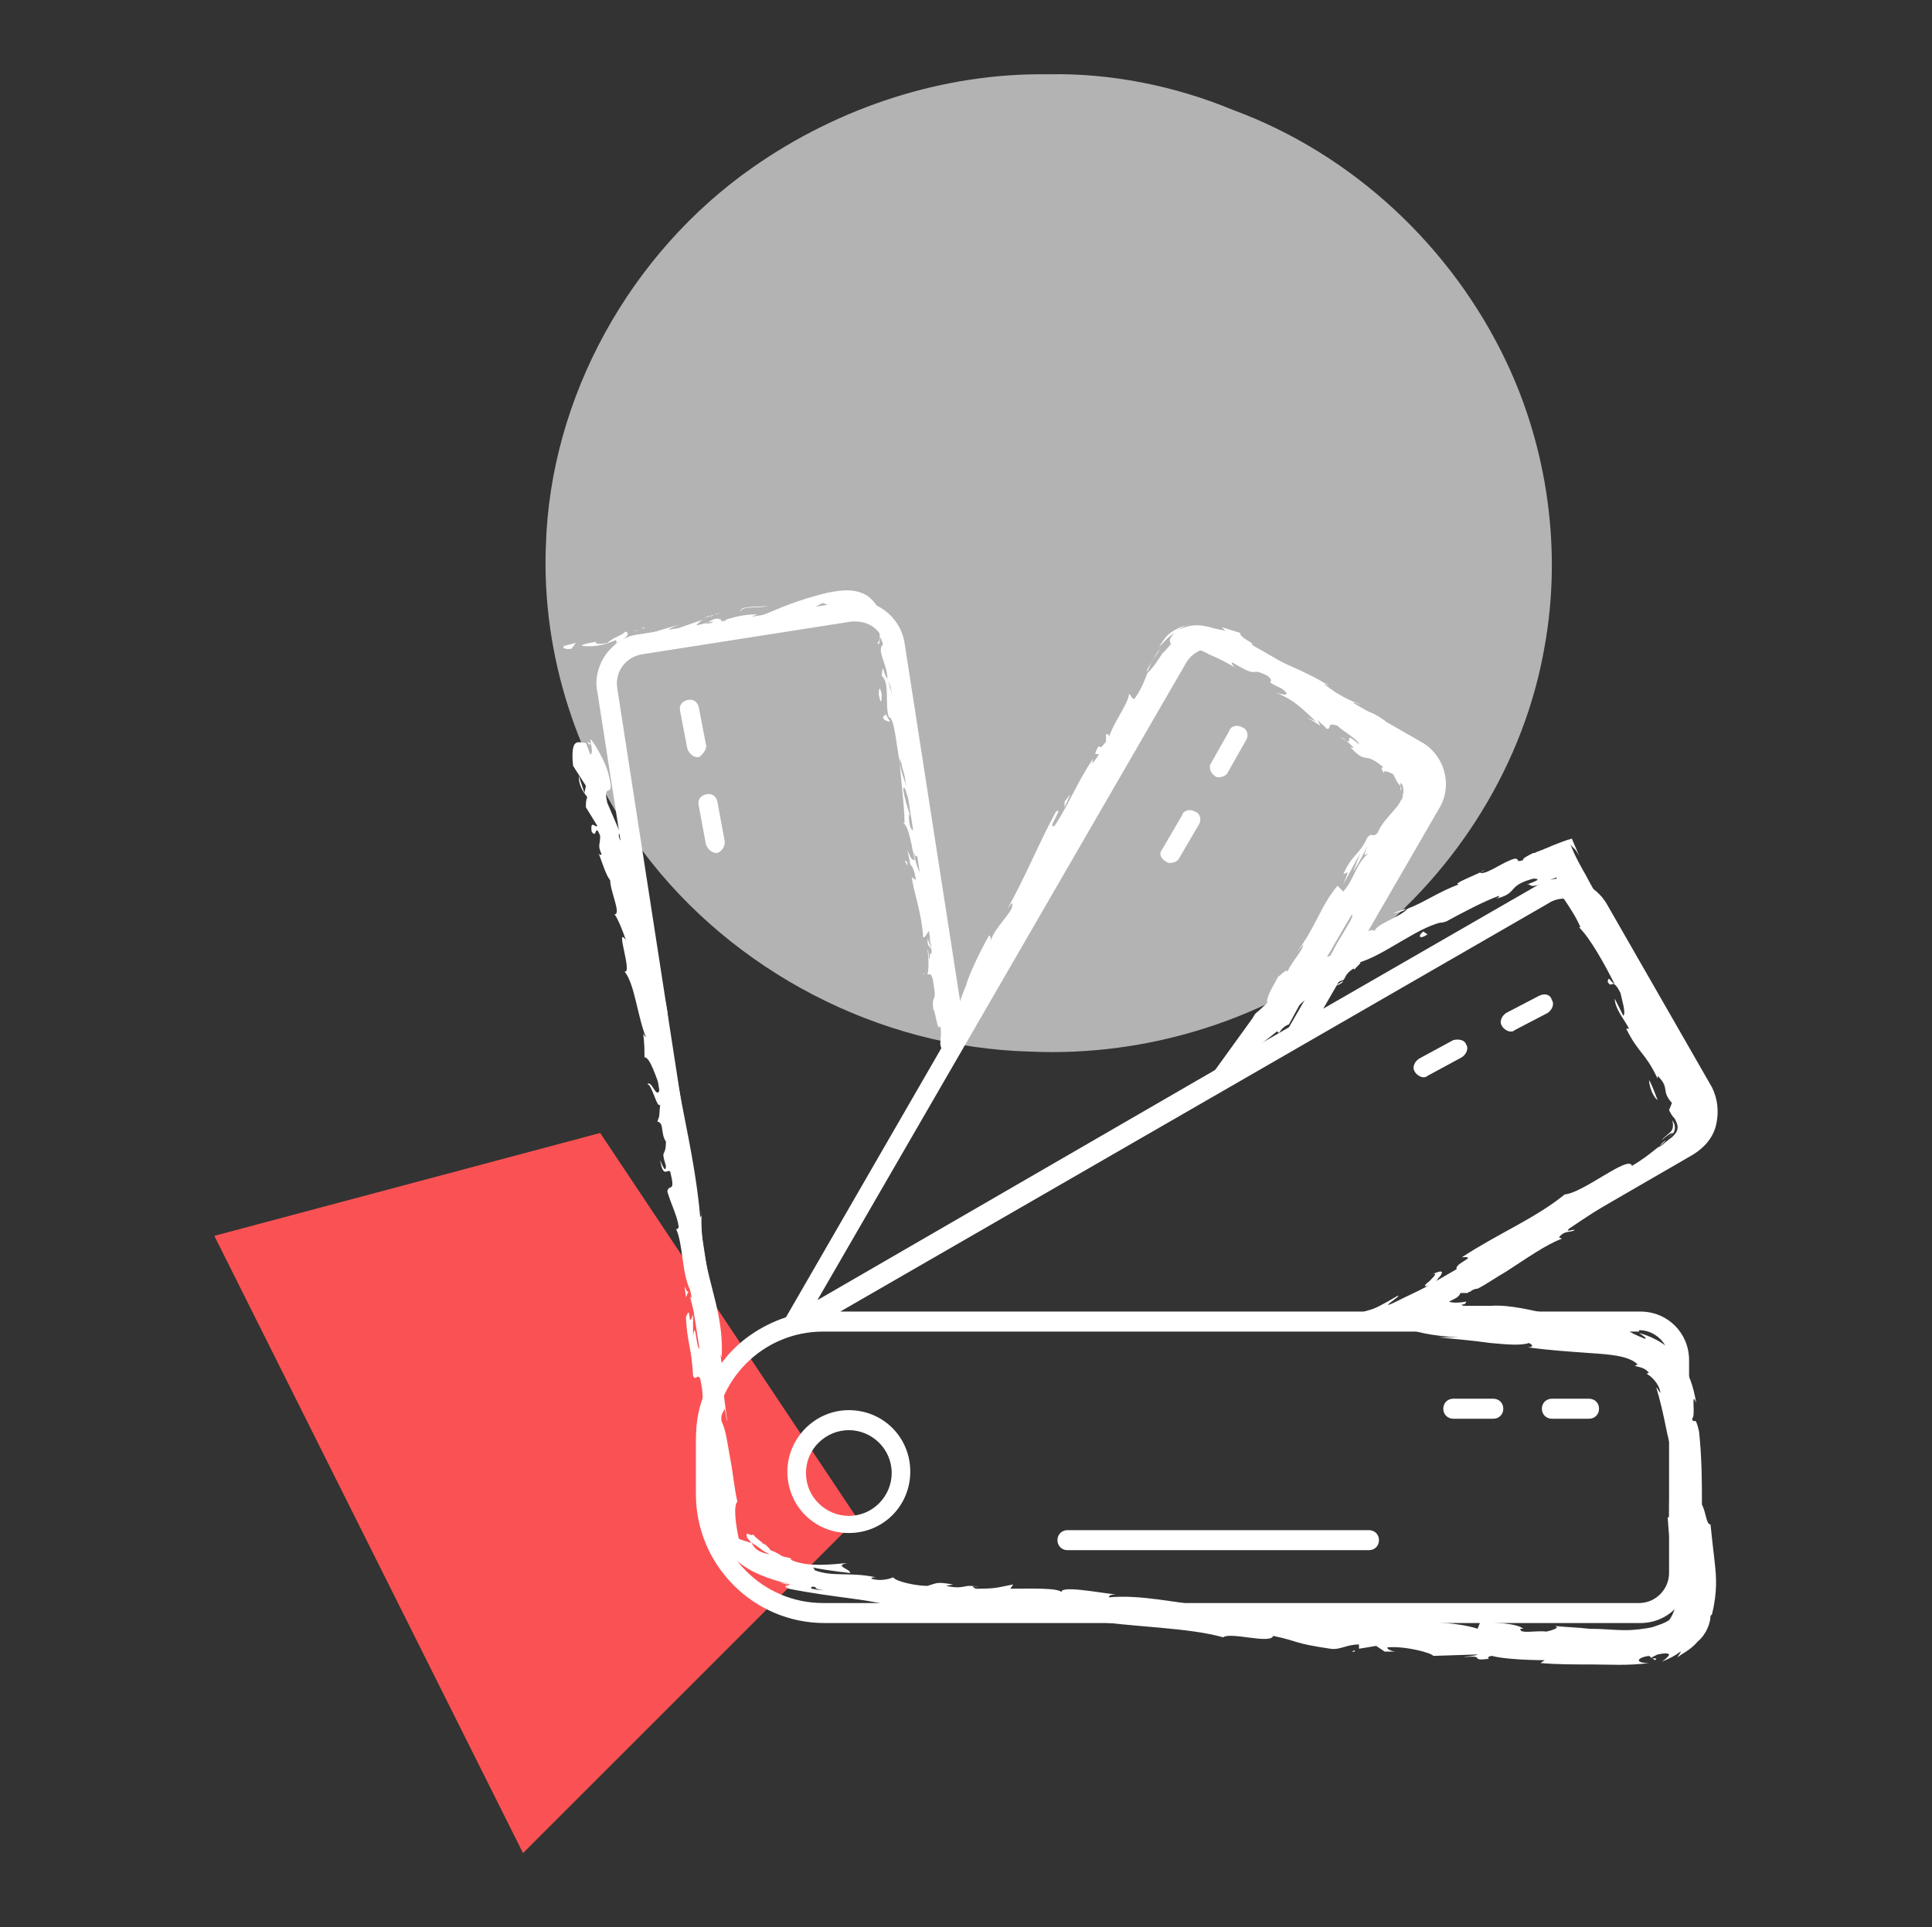
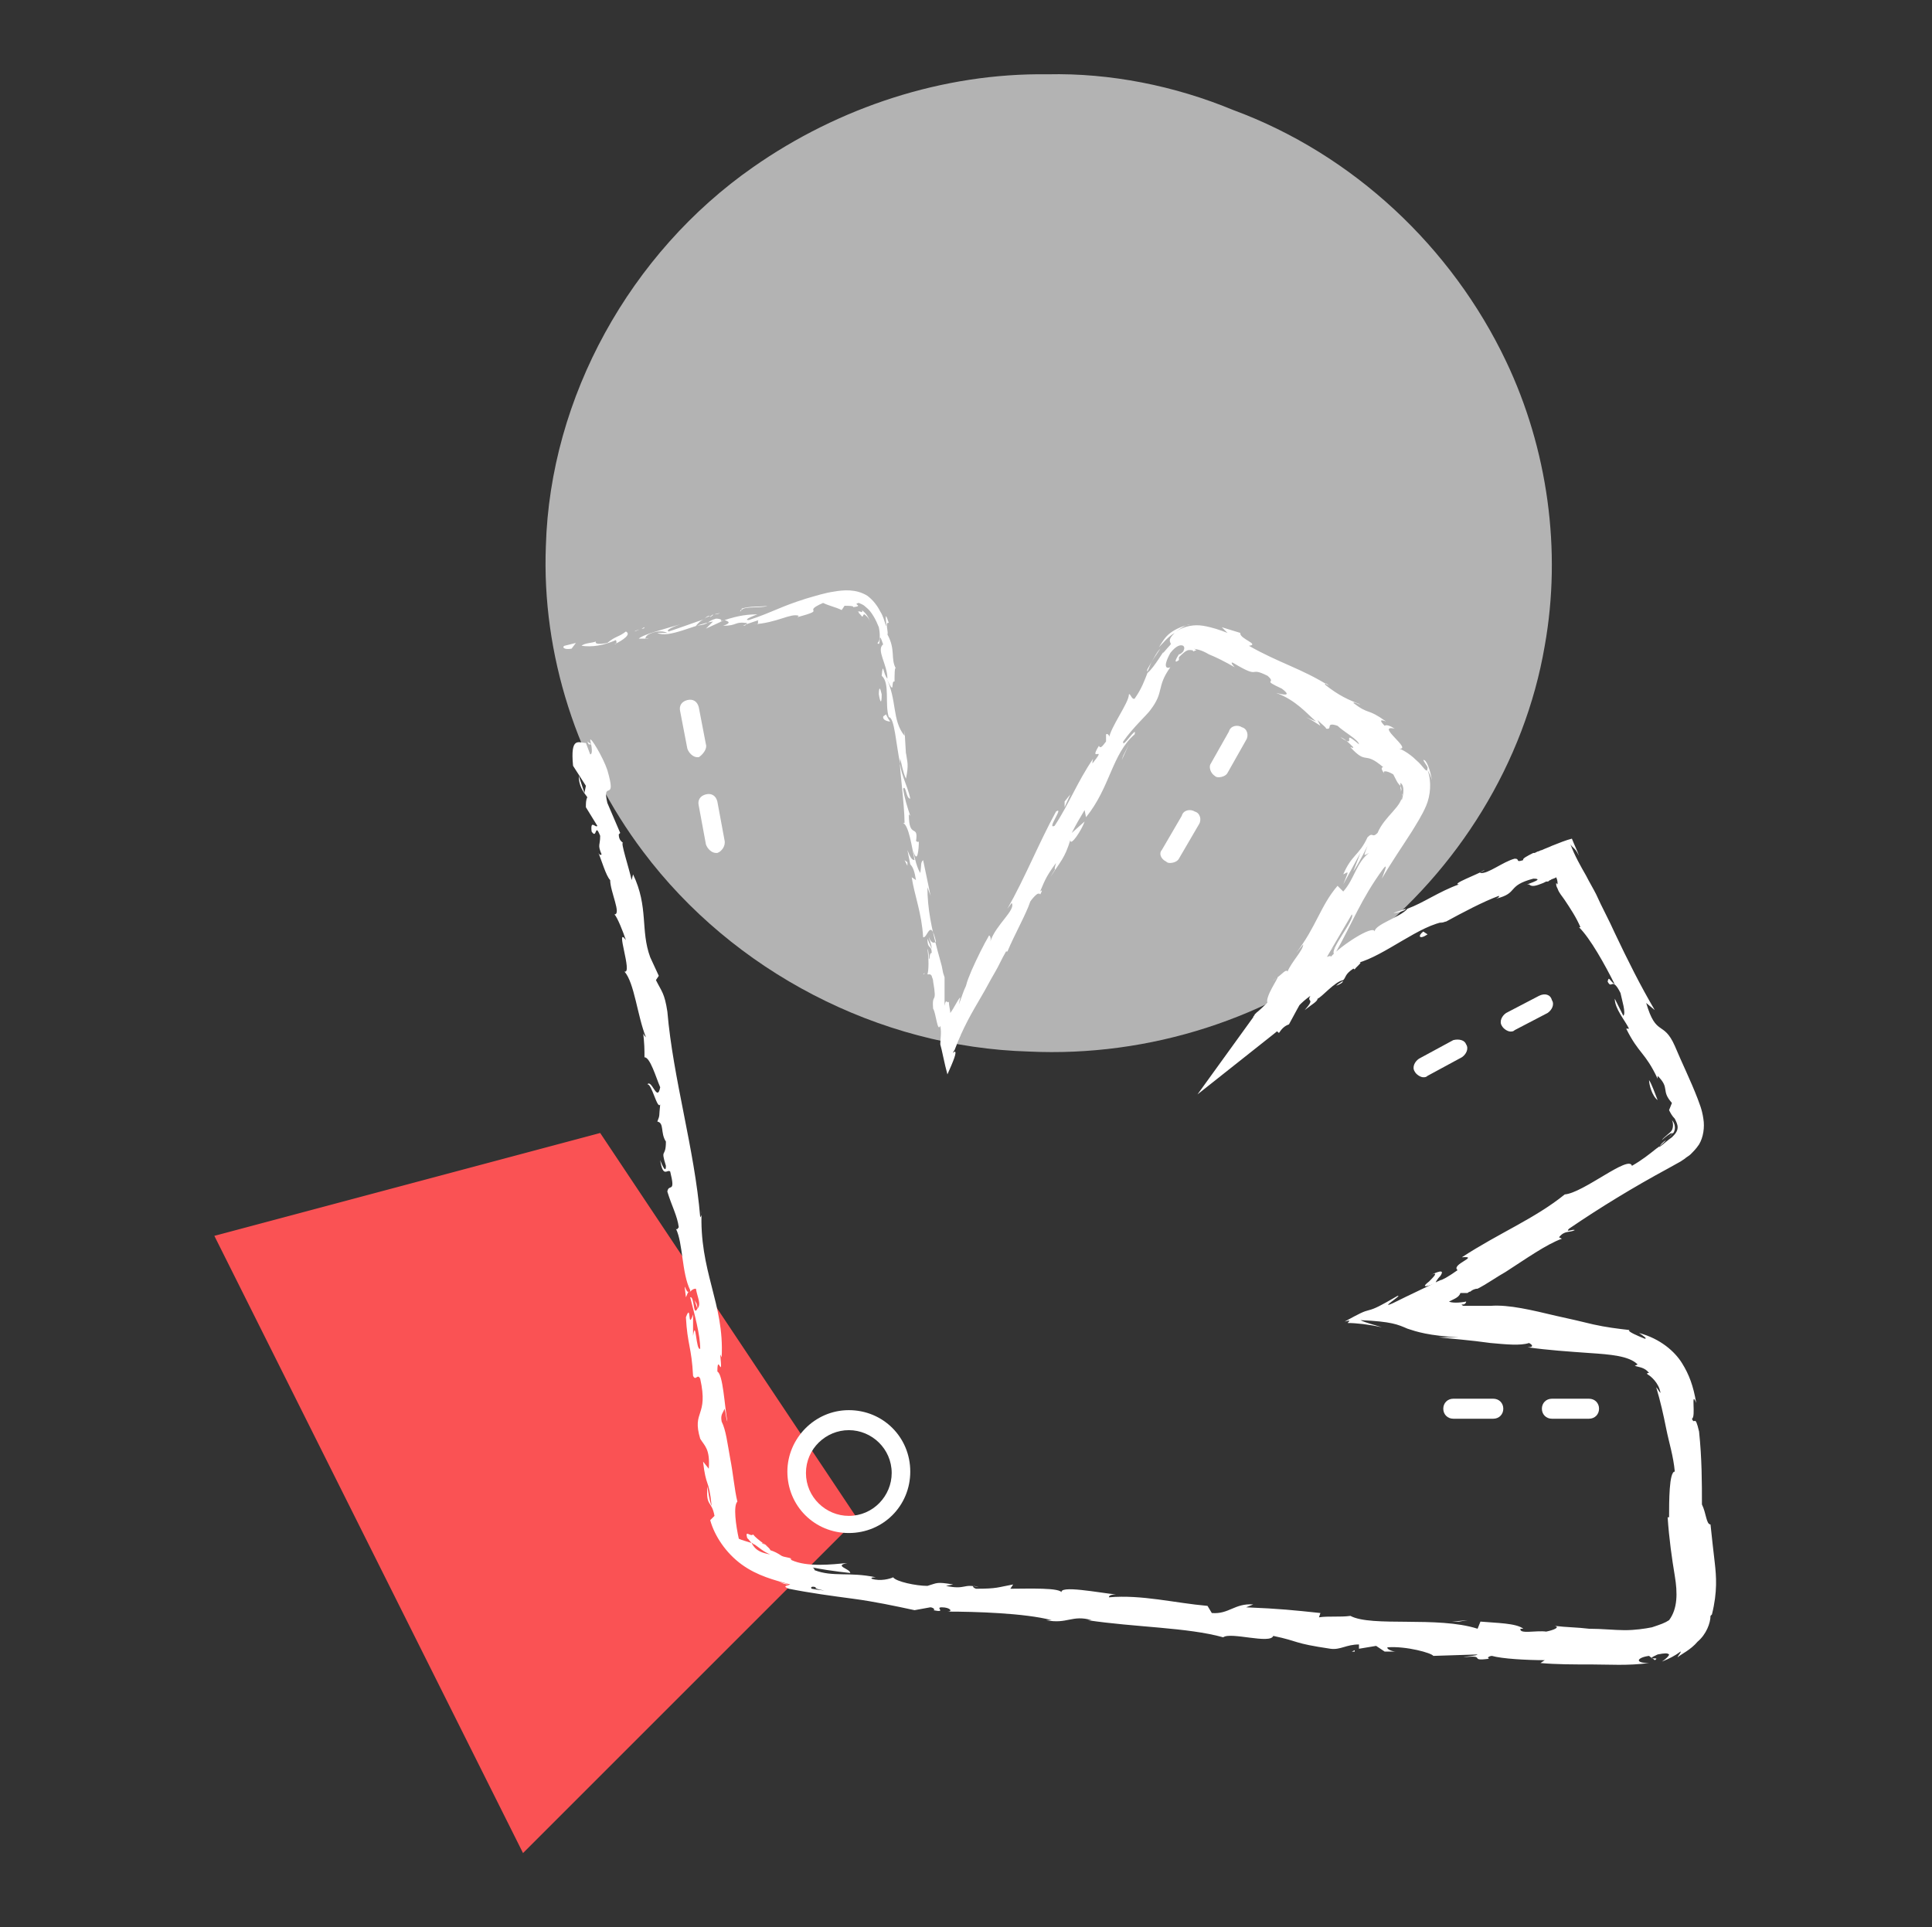
<svg xmlns="http://www.w3.org/2000/svg" version="1.1" id="b2cac6e1-c7f8-4a88-abfb-27e6ab3b862e" x="0px" y="0px" viewBox="0 0 135.2 134.9" style="enable-background:new 0 0 135.2 134.9;" xml:space="preserve">
  <rect x="0" y="0" width="135.2" height="134.9" fill="#333333" stroke="none" />
  <style type="text/css">
	.st0{fill-rule:evenodd;clip-rule:evenodd;fill:#B3B3B3;}
	.st1{fill-rule:evenodd;clip-rule:evenodd;fill:#FA5254;}
	.st2{fill:#FFFFFF;}
</style>
  <g>
    <path class="st0" d="M73.3,5.2C66,5.1,58.7,7.5,52.7,11.7c-8.6,6-14.2,16.1-14.5,26.5c-0.3,7.6,2.2,15.3,6.8,21.4   c6.3,8.4,16.5,13.7,27,14c8.4,0.4,16.9-2.3,23.5-7.6c6.5-5.1,11.2-12.6,12.6-20.8c1.2-6.7,0.2-13.8-2.7-19.9   c-3.8-8-10.7-14.5-19.1-17.6C82.2,6,77.7,5.1,73.3,5.2L73.3,5.2z" />
    <polygon class="st1" points="42,79.3 60,106.3 36.6,129.7 15,86.5 42,79.3  " />
    <g>
-       <path class="st2" d="M120.1,78.7c0.2-0.9,0.1-1.8-0.3-2.6l-7.4-12.9c-1-1.6-3.1-2.2-4.7-1.3l-15.1,8.7l8.1-14    c1-1.6,0.4-3.8-1.3-4.7l-12.9-7.4c-0.8-0.5-1.7-0.6-2.6-0.3c-0.9,0.2-1.6,0.8-2.1,1.6L67.3,70.8l-4-25.8c-0.3-1.9-2.1-3.2-3.9-2.9    l-14.7,2.3c-0.9,0.1-1.7,0.6-2.3,1.4c-0.5,0.7-0.8,1.7-0.6,2.6l7.6,48.9c-0.5,1.1-0.7,2.2-0.7,3.5v3.8c0,4.9,4,9,9,9h57.1    c1.9,0,3.4-1.5,3.4-3.4V95.2c0-1.9-1.5-3.4-3.4-3.4H99.5l19-11C119.3,80.3,119.9,79.6,120.1,78.7z M83,46.4c0.3-0.5,0.7-0.8,1.3-1    c0.2,0,0.4-0.1,0.5-0.1c0.4,0,0.7,0.1,1,0.3l12.9,7.4c1,0.6,1.3,1.8,0.8,2.8c0,0-9.3,16.1-9.3,16.1L57.2,91L83,46.4z M43.2,48.2    C43,47,43.8,46,44.9,45.8l14.7-2.3c0.1,0,0.2,0,0.3,0c1,0,1.9,0.7,2,1.8l4.3,27.5L55,92.2c-1.8,0.6-3.4,1.7-4.5,3.2L43.2,48.2z     M114.7,93.1c1.1,0,2.1,0.9,2.1,2.1v14.9c0,1.1-0.9,2.1-2.1,2.1H57.6c-4.2,0-7.6-3.4-7.6-7.6v-3.8c0-4.2,3.4-7.6,7.6-7.6H114.7z     M117.9,79.6L96.8,91.8h-38l49.6-28.6c0.3-0.2,0.7-0.3,1-0.3c0.7,0,1.4,0.4,1.8,1l7.4,12.9c0.3,0.5,0.3,1,0.2,1.6    C118.7,78.8,118.3,79.3,117.9,79.6z" />
      <path class="st2" d="M55.1,103c0,2.4,1.9,4.3,4.3,4.3s4.3-1.9,4.3-4.3c0-2.4-1.9-4.3-4.3-4.3S55.1,100.7,55.1,103z M59.4,100.1    c1.6,0,3,1.3,3,3c0,1.6-1.3,3-3,3c-1.6,0-3-1.3-3-3C56.4,101.4,57.8,100.1,59.4,100.1z" />
      <path class="st2" d="M101.7,99.3h2.8c0.4,0,0.7-0.3,0.7-0.7c0-0.4-0.3-0.7-0.7-0.7h-2.8c-0.4,0-0.7,0.3-0.7,0.7    C101,99,101.3,99.3,101.7,99.3z" />
      <path class="st2" d="M108.6,99.3h2.6c0.4,0,0.7-0.3,0.7-0.7c0-0.4-0.3-0.7-0.7-0.7h-2.6c-0.4,0-0.7,0.3-0.7,0.7    C107.9,99,108.2,99.3,108.6,99.3z" />
      <path class="st2" d="M107.7,69.7l-2.3,1.2c-0.3,0.2-0.5,0.6-0.3,0.9c0.1,0.2,0.4,0.4,0.6,0.4c0.1,0,0.2,0,0.3-0.1l2.3-1.2    c0.3-0.2,0.5-0.6,0.3-0.9C108.5,69.6,108.1,69.5,107.7,69.7z" />
      <path class="st2" d="M101.7,72.8l-2.4,1.3c-0.3,0.2-0.5,0.6-0.3,0.9c0.1,0.2,0.4,0.4,0.6,0.4c0.1,0,0.2,0,0.3-0.1l2.4-1.3    c0.3-0.2,0.5-0.6,0.3-0.9C102.5,72.8,102.1,72.7,101.7,72.8z" />
      <path class="st2" d="M81.6,60.3c0.1,0.1,0.2,0.1,0.3,0.1c0.2,0,0.5-0.1,0.6-0.3l1.4-2.4c0.2-0.3,0.1-0.8-0.3-0.9    c-0.3-0.2-0.8-0.1-0.9,0.3l-1.4,2.4C81.1,59.7,81.2,60.1,81.6,60.3z" />
      <path class="st2" d="M85,54.3c0.1,0.1,0.2,0.1,0.3,0.1c0.2,0,0.5-0.1,0.6-0.3l1.3-2.3c0.2-0.3,0.1-0.8-0.3-0.9    c-0.3-0.2-0.8-0.1-0.9,0.3l-1.3,2.3C84.6,53.7,84.7,54.1,85,54.3z" />
      <path class="st2" d="M50.7,58.8l-0.5-2.7c-0.1-0.4-0.4-0.6-0.8-0.5c-0.4,0.1-0.6,0.4-0.5,0.8l0.5,2.7c0.1,0.3,0.4,0.6,0.7,0.6    c0,0,0.1,0,0.1,0C50.5,59.6,50.8,59.2,50.7,58.8z" />
      <path class="st2" d="M49.4,52.1l-0.5-2.6c-0.1-0.4-0.4-0.6-0.8-0.5c-0.4,0.1-0.6,0.4-0.5,0.8l0.5,2.6c0.1,0.3,0.4,0.6,0.7,0.6    c0,0,0.1,0,0.1,0C49.2,52.8,49.5,52.4,49.4,52.1z" />
-       <path class="st2" d="M74.7,108.5h21.1c0.4,0,0.7-0.3,0.7-0.7c0-0.4-0.3-0.7-0.7-0.7H74.7c-0.4,0-0.7,0.3-0.7,0.7    C74,108.2,74.3,108.5,74.7,108.5z" />
    </g>
    <g>
      <g>
        <g>
          <g>
            <g>
              <path class="st2" d="M39.5,45.2c-0.2,0.1,0,0.3,0.5,0.2l0.3-0.4L39.5,45.2z" />
              <path class="st2" d="M43,45.1c0.6-0.3,1.2-0.7,0.8-0.9c-0.5,0.4-0.7,0.3-1.3,0.8c-0.5,0.1-0.9,0.1-0.8-0.1        c-0.2,0.1-0.8,0.1-1,0.3c0.7,0.1,1.5,0,2.4-0.4C43.2,45,43.1,45.1,43,45.1z" />
              <path class="st2" d="M66.7,73.2l-0.2,0.3C66.6,73.4,66.7,73.3,66.7,73.2z" />
-               <path class="st2" d="M82.7,45.4c-0.1,0.1-0.2,0.2-0.1,0.2C82.6,45.5,82.7,45.4,82.7,45.4z" />
              <path class="st2" d="M86.7,46.7c-0.1-0.1-0.2-0.1-0.3-0.2C86.5,46.6,86.6,46.6,86.7,46.7z" />
              <path class="st2" d="M66.7,73.2l0.5-0.7C67.2,72.1,67,72.8,66.7,73.2z" />
              <path class="st2" d="M49.7,43.1c-0.2,0-0.3,0.1-0.4,0.2C49.4,43.2,49.5,43.2,49.7,43.1C49.7,43.1,49.7,43.1,49.7,43.1z" />
              <path class="st2" d="M63.5,60.6l0-0.2c0-0.1-0.1-0.1-0.2-0.2L63.5,60.6z" />
              <path class="st2" d="M61.8,50.2c0,0.2,0.3,0.3,0.5,0.3c-0.1-0.1-0.2-0.3-0.3-0.5C61.9,50.1,61.8,50.1,61.8,50.2z" />
              <path class="st2" d="M52.2,43.7L52,43.8C52,43.8,52.2,43.8,52.2,43.7z" />
              <path class="st2" d="M64.7,68.1c0,0-0.1,0.1-0.1,0.1C64.7,68.2,64.7,68.1,64.7,68.1z" />
              <path class="st2" d="M43,64C43,64,43,64,43,64C43,64,43,63.9,43,64z" />
              <path class="st2" d="M41.1,51.9l0.1,0.2c0.1,0,0.1,0,0.2,0L41.1,51.9z" />
              <path class="st2" d="M94.6,52C94.5,52,94.5,51.9,94.6,52C94.3,51.8,94.4,51.9,94.6,52z" />
              <path class="st2" d="M100,89.3c0.8-0.4,0.3,0.1,0,0.4c-0.4,0.3-0.5,0.5,0.5,0.1c-0.1,0,0.1-0.3,0.3-0.5        C101,89,101,88.8,100,89.3z" />
              <path class="st2" d="M50,43l0.4-0.1C50.2,43,50.1,43,50,43z" />
              <path class="st2" d="M100.5,89.8L100.5,89.8l0.2-0.1C100.6,89.7,100.5,89.7,100.5,89.8z" />
              <path class="st2" d="M89.1,68.6c0.1,0,0.1-0.1,0.2-0.1C89.3,68.5,89.3,68.5,89.1,68.6z" />
              <path class="st2" d="M98.1,55.1c0,0.1,0,0.2-0.1,0.3C98.1,55.2,98.1,55.1,98.1,55.1z" />
              <path class="st2" d="M93.5,69c0.2-0.1,0.3-0.1,0.5-0.3c0,0-0.1,0-0.1,0C93.8,68.8,93.7,68.8,93.5,69z" />
              <path class="st2" d="M101.2,64.5c-0.1,0-0.1,0-0.2,0c-0.1,0-0.2,0.1-0.2,0.1L101.2,64.5z" />
              <path class="st2" d="M48,90.8c0.1-0.2,0.1-0.3,0.2-0.4C48,90.6,47.8,89.3,48,90.8z" />
              <path class="st2" d="M49.7,43.2c0-0.1,0.1-0.1,0.2-0.2C49.9,43.1,49.8,43.1,49.7,43.2C49.7,43.2,49.7,43.2,49.7,43.2z" />
              <path class="st2" d="M92.5,66.9l1.2-0.8C93.4,66.3,93,66.6,92.5,66.9z" />
              <path class="st2" d="M97.8,115.7l-0.3,0C97.6,115.7,97.8,115.7,97.8,115.7z" />
              <path class="st2" d="M97.5,63.9c0.3,0,0.6-0.1,0.8-0.2c0,0,0.1-0.1,0.1-0.1L97.5,63.9z" />
              <path class="st2" d="M48.2,90.4L48.2,90.4L48.2,90.4z" />
              <path class="st2" d="M46.2,81.2c0.2,1.3,0.5,0.6,0.7,0.8c0.4,1.6-0.1,0.8-0.2,1.4c0.3,1,0.7,1.7,0.8,2.5        c-0.1,0.1-0.1,0.2-0.2,0.1c0.5,1,0.4,3.1,1,4.3c0,0.1,0,0.1-0.1,0.2c0.2-0.2,0.3-0.3,0.5-0.3c0.1,0.6,0.4,1.1,0.1,1.4        c0-0.4-0.1-0.4-0.2-0.6l0.2,0.6c-0.3,0.6-0.2-0.9-0.5-0.8c0.3,1.2,0.7,2.6,0.7,3.6c-0.3,0.2-0.3-2.2-0.5-0.9l0-1.5        c-0.4,1.2-0.1-0.9-0.5,0.2c0.1,1.9,0.4,2.1,0.5,4.1c0.2,0.4,0.3-0.2,0.5,0.2c0.6,2.7-0.6,2.2,0,4.2c0.3,0.5,0.7,0.7,0.6,2.1        l-0.4-0.5c0.1,0.9,0.2,1.2,0.3,1.5c0.1,0.3,0.2,0.6,0.3,1.6c-0.2-0.4-0.3-1.6-0.3-1.3c-0.1,1.4,0.3,0.9,0.5,2        c-0.1,0.1-0.2,0.2-0.3,0.3c0.3,1.1,1.1,2.3,2.2,3.1c1.1,0.8,2.3,1.1,3.4,1.4c-0.2,0.1-0.6,0.1-0.1,0.3c1.5,0.3,3,0.5,4.5,0.7        c1.5,0.2,2.9,0.5,4.3,0.8l1.1-0.2c0.2,0,0.4,0.2,0.2,0.2c1,0.2,0.1-0.2,0.6-0.2c0.6,0,0.8,0.3,0.4,0.3c1.9,0,5.4,0.1,7.3,0.6        l-0.4,0c1.5,0.3,1.8-0.4,3.2,0l-0.3,0c3.3,0.5,7,0.5,9.5,1.2c0.5-0.4,3.3,0.5,3.5-0.1c1.9,0.4,1.3,0.5,4,0.9        c0.7,0.1,1.1-0.3,2-0.3l0,0.3l1.2-0.2l0.6,0.4l0.8,0c-0.3,0-0.7-0.2-0.6-0.3c1.3-0.1,3.1,0.4,3.2,0.6l3.1-0.1        c-0.1,0.1-0.6,0.1-1,0.2c1.7-0.2,0.3,0.3,1.8,0.1c-0.2-0.1,0.1-0.2,0.2-0.2c0.7,0.2,2.4,0.3,3.7,0.3l-0.3,0.2        c1.1,0.1,2.3,0.1,3.6,0.1c1.2,0,2.5,0.1,4-0.1c-1.1,0-0.8-0.4,0-0.5c0.1,0.1,0.3,0.2,0.4,0.3c0.5-0.3-0.9,0.1,0.2-0.4        c0.5-0.1,0.7-0.1,0.8,0c0,0.1-0.2,0.3-0.5,0.5c0.5-0.2,0.9-0.4,1.3-0.7c0.1,0-0.2,0.3-0.2,0.4c0.2-0.2,0.9-0.5,1.4-1.1        c0.6-0.5,0.9-1.3,0.9-1.8l0.1-0.1c0.4-1.6,0.3-2.7,0.2-3.6c-0.1-0.9-0.2-1.7-0.3-2.7c-0.3,0-0.3-0.8-0.6-1.4        c0-1.5,0-3.2-0.2-5.1c-0.3-1.3-0.3-0.4-0.5-0.9c0.3-0.1-0.1-2.1,0.3-1.1c-0.2-1.2-0.5-2-1-2.8c-0.5-0.8-1.5-1.7-3-2.1        c0.3,0.2,0.6,0.4,0.4,0.4c-0.5-0.2-1.2-0.5-1.1-0.6l0.1,0c-0.9-0.1-1.7-0.2-2.6-0.4c-0.8-0.2-1.7-0.4-2.6-0.6        c-1.7-0.4-3.3-0.8-4.6-0.7l0.1,0l-1.3,0l-0.3,0l-0.1,0l-0.3,0c-0.2-0.1-0.1-0.1,0-0.1c0.1,0,0.2-0.1,0.2-0.2        c-0.5,0.1-1,0.1-1.2,0c0.4-0.2,0.7-0.3,0.8-0.6c0.1,0,0.2,0,0.4,0l0.1,0c0,0,0.1-0.1,0.2-0.1c0.1-0.1,0.3-0.2,0.5-0.2        c0.6-0.3,1.3-0.8,2-1.2c1.4-0.9,2.8-1.9,3.9-2.3l-0.2-0.1c0.4-0.5,0.7-0.3,1.1-0.5c-0.1-0.1-0.7,0.2-0.4-0.1        c2.2-1.5,4.5-2.9,6.9-4.2l0.9-0.5l0.3-0.2c0.1-0.1,0.3-0.2,0.4-0.3c0.2-0.2,0.4-0.4,0.6-0.7c0.3-0.5,0.4-1.2,0.3-1.8        c-0.1-0.7-0.3-1.1-0.4-1.4c-0.5-1.3-1.1-2.5-1.6-3.7c-0.8-1.8-1.3-0.6-2-3l0.6,0.5c-1-1.7-1.9-3.5-2.8-5.4        c-0.4-0.9-0.9-1.8-1.3-2.7c-0.2-0.4-0.5-0.9-0.7-1.3c-0.4-0.7-0.8-1.4-1.1-2.2c0.2,0.3,0.3,0.2,0.6,0.8        c-0.1-0.3-0.3-0.7-0.5-1.2c-0.4,0.1-0.9,0.3-1.4,0.5c-0.2,0.1-0.5,0.2-0.7,0.3c-0.1,0-0.2,0.1-0.3,0.1l-0.2,0.1l-0.1,0        c-0.4,0.2-0.8,0.4-0.7,0.5c-0.6,0.2-0.2-0.1-0.6-0.1c-0.8,0.2-1.9,1.1-2.4,1c-0.1,0,0.2-0.2,0.3-0.2c-0.5,0.3-2.4,1-1.8,1        c-1.4,0.5-2.5,1.3-3.6,1.7c-0.5,0.6-2.3,1.1-2.3,1.6c-0.1-0.5-2.4,1-3.1,1.8c0.2-0.3-0.8,0.3-0.6,0c-0.9,0.6-1.6,1.3-1.3,1.3        c-1.5,0.6-2.4,1.9-3.3,2.6l1.6,1.4c0.2-0.3,0.4-0.5,0.7-0.6c1.5-2.8,3-5.3,4.4-7.7c0.3,0.3-1.7,2.6-1.2,2.8        c1.3-2.3,1.8-3.8,3.4-6c0.4-0.5,0,0.4-0.1,0.7c0.7-1.2,1.4-2.2,2.1-3.3c0.3-0.5,0.7-1.1,1-1.8c0.3-0.7,0.4-1.7,0.1-2.5        c0,0,0.2,0.3,0.3,0.7c-0.1-0.7-0.4-1.5-0.6-1.4c0.1,0.2,0.2,0.3,0.3,0.5c0,0.6-0.3-0.1-0.8-0.5c-0.5-0.5-1.1-0.8-1.2-0.8        c1,0.1-1.7-1.7-0.3-1.4c-0.3-0.2-0.6-0.3-0.7-0.2c-0.3-0.3-0.4-0.5,0.1-0.3c-1.4-1-1.1-0.4-2.3-1.3c0.1-0.1,0.3,0.1,0.5,0.1        c-0.8-0.3-1.5-0.6-2.5-1.4c0.1,0,0-0.2,0.3,0.1c-1.9-1.2-3.5-1.6-5.6-2.8c0.8-0.1-0.7-0.5-0.6-0.9l-1.3-0.4l0.4,0.4        c-0.5-0.2-1.1-0.4-1.7-0.5c-0.6-0.1-1.3,0-1.9,0.4c0.3-0.2,0.7-0.5,1-0.5c-0.5,0.1-1,0.3-1.4,0.6c-0.4,0.3-0.6,0.7-0.8,1        c0.3-0.3,0.6-0.7,1.1-1c-0.5,0.5-0.3,0.6-0.3,0.7c0.1,0.1,0,0.1-0.5,0.7c0.1-0.3-0.6,1-1.1,1.4l0,0c-0.2,0.5-0.4,1.1-0.9,1.8        c-0.2,0.1-0.3-0.4-0.4-0.3c0,0.6-1.3,2.3-1.4,3.1c0.1-0.2-0.1-0.4-0.2-0.3l0,0.5c-0.3,0.4-0.4,0.5-0.5,0.3        c-0.8,1.3,0.7-0.2-0.5,1.3c0.1-0.1,0-0.1,0.1-0.4c-1.1,1.6-1.7,3.2-2.7,4.7c-0.6,0.3,0.7-1.4,0.1-1c-1.2,2.2-2.2,4.7-3.4,6.8        l0.3-0.4c0.3,0.5-1.1,1.5-1.5,2.7c0.1-0.3-0.1-0.5-0.1-0.4c-0.4,0.7-0.8,1.5-1.2,2.4c-0.2,0.5-0.3,0.7-0.4,1.1        c-0.2,0.4-0.3,0.8-0.5,1.3l0.1-0.5c-0.2,0.2-0.4,0.7-0.7,1.1c0-0.2-0.1-0.5-0.1-0.8c-0.1,0.2-0.2-0.3-0.3,0.3c0-1,0-1.5,0-2        l-0.1-0.3l-0.1-0.5c-0.1-0.4-0.2-0.7-0.3-1.1c-0.4-1.5-0.7-2.9-0.7-4.4c0.1,0.3,0.3,0.8,0.2,0.5l-0.5-2.4        c-0.2,0.2-0.1,0.3-0.2,0.9c-0.2-0.3-0.4-1-0.5-1.6c0.3,1.1,0.4-0.1,0.4-0.6c-0.1,0.1-0.2-0.1-0.2,0c0.2-1.3-0.5-0.1-0.5-1.9        l0.1,0.1c-0.2-0.6-0.4-1.2-0.5-1.9c0.2-0.3,0.2,0.7,0.5,0.7c-0.2-1-0.8-1.9-0.7-2.8c0.1,0.4,0.2,1,0.4,1.4        c0.2-1,0.1-1.1,0-1.8l0,0.1l-0.1-1.7l0,0.4c-0.9-1.1-0.5-2.5-1.3-4.1c0.7,1.5,0.3,0.2,0.6,0.3c0-0.4,0-1.1,0.1-0.9        c-0.4-0.7,0-1.3-0.6-2.4c0.1-0.1-0.2-0.9,0.1-0.8c-0.4-1.2-0.1,0.3-0.2,0.2c-0.1-0.3-0.2-0.7-0.4-1c-0.2-0.4-0.5-0.8-0.9-1.1        c-0.8-0.5-1.7-0.4-2.3-0.3c-0.7,0.1-1.3,0.3-2,0.5c-1.9,0.6-2.2,0.9-4,1.5C51.9,43.4,53,43,53,43c-1,0-1.7,0.2-2.6,0.5        c0.2-0.1,0-0.2-0.3-0.2c-0.7,0.2-0.4,0.4-1.4,0.5c0.1-0.1,0.3-0.4,0.7-0.5c-0.9,0.3-1.7,0.6-2.6,0.9c-0.3-0.1,0.5-0.4,0.8-0.5        c-1,0.3-2.6,0.7-2.9,1l0.7,0c-0.4,0.1-0.2-0.2,0-0.3c0.8-0.4,1.3-0.1,1.3-0.1L46,44.3c0.8,0.4,2.6-0.6,3.9-0.8L49.4,44        l1.3-0.6c0.3,0.1,0.5,0.2-0.1,0.4c1,0,0.8-0.3,1.6-0.2c0.1,0,0.1,0,0,0.1l0.9-0.3c-0.2,0.1,0.2,0.3-0.4,0.3        c1.7-0.1,2.6-0.8,3.2-0.6l-0.1,0.1c2.2-0.6,0.2-0.3,1.8-1c0.4,0.2,0.9,0.3,1.3,0.5l0.2-0.3c0.2,0,0.7,0,0.6,0.1        c0.8-0.1-0.1-0.2,0.4-0.3c0.2,0.1,0.3,0.1,0.5,0.3c0.4,0.3,0.7,0.9,0.9,1.4c0.1,0.5,0.1,1-0.1,1.1c0.3,0.4,0-1.1,0.4,0.1        c-0.5,0.4,0.3,1.4,0.3,2.4c-0.3-0.3-0.3-1.3-0.4-0.2c0.6,0.5,0.2,2,0.5,2.9c0.4,0,0.5,1.9,0.8,3.3c-0.1-0.1,0.3,2.8,0.3,4.1        l-0.1,0c0.4,0.2,0.6,1.6,0.8,2.6c-0.2,0-0.3-0.2-0.5-0.7l0.2,1c0.2,0.2,0.3,0.5,0.4,1.1l-0.3-0.2c0.2,1.3,0.7,2.5,0.8,4.2        c0.3,0.1,0.5-1.4,0.9,0.3c-0.1,0.1-0.3,0.2-0.5-0.3c0,0.1,0.2,0.5,0.2,0.8l-0.3-0.7c0,0.8,0.3,0.4,0.3,1        c-0.2,0-0.1,0.5-0.2,0.4c0-0.1,0-0.5-0.1-0.7c0.1,0.7,0.1,1.5,0,1.8c0.1,0,0.1,0,0.2,0c0,0,0.1,0.1,0.1,0.1        c0,0.1,0.1,0.2,0.1,0.4c0.3,1.7-0.1,0.7,0,1.9c0.2,0.3,0.3,1.7,0.5,1.2c0.1,0.5,0,0.9,0,1.3c0.1,0.3,0.3,1.4,0.5,2.1        c0.4-0.9,0.7-1.6,0.5-1.6l-0.1,0.1c0,0,0-0.1,0.1-0.2c0,0,0,0,0,0l0,0c0.6-1.6,1.2-2.6,1.9-3.8c0.3-0.5,0.6-1.1,0.9-1.6        c0.3-0.5,0.5-1,0.8-1.5l0.1,0c0.5-1.2,1.3-2.6,1.6-3.5c0.2-0.3,0.6-0.7,0.6-0.5c0.4-0.9,0.4-1.1,1.2-2.2c-0.3,1,0.3-0.2-0.4,1        c0.7-1.1,1-1.3,1.4-2.6c0,0.5,0.8-0.7,1-1.3L75,58.3c0.3-0.6,0.6-1.1,0.9-1.6l0.1,0.5c1.7-2.1,1.8-4.4,3.4-5.8        c0.2-0.7-0.9,1.1-0.8,0.5c0.7-1,1.7-1.9,1.9-2.2c1-1.3,0.4-1.6,1.4-3c-0.2,0.1-0.6,0.1,0-1c0.4-0.5,0.7-0.6,0.9-0.5        c0.1,0.1,0.1,0.2,0,0.4c-0.1,0.1-0.2,0.2-0.3,0.2c-0.2,0.3-0.4,0.7,0,0.4l0-0.2c0.2-0.2,0.5-0.5,0.7-0.5c0.2,0,0.3,0,0.3,0.1        c0.2-0.1,0.3-0.1,0.2-0.1c-0.1-0.1-0.2-0.1-0.4-0.1c0.4,0,0.8,0.1,1.3,0.4c0.5,0.2,1.1,0.5,1.8,0.9c-0.2-0.2-0.3-0.4-0.1-0.3        c2,1.2,1,0.2,2.4,0.9c0.7,0.6-0.5,0.2,1,0.9c0.8,0.6,0,0.4-0.4,0.3c1.4,0.5,2.2,1.5,2.8,2l-0.7-0.3c0.4,0.2,0.7,0.4,1,0.6        l-0.2-0.4c0.3,0.3,0.6,0.5,0.6,0.6c0.5,0.1-0.1-0.5,0.8-0.2c0.4,0.4,1.5,1,1.5,1.3c-1.4-1.2,0,0.4-1.3-0.5        c0.3,0.1,0.6,0.4,0.9,0.7c0,0.1-0.1,0-0.2,0c1.2,1.3,0.9,0.2,2.3,1.4c-0.3,0,0.1,0.5,0.2,0.6c-0.4-0.4,0-0.4,0.5-0.1        c0.2,0.4,0.3,0.6,0.4,0.7c0.1,0.1,0.2,0.2,0.1,0.4c0-0.2,0-0.3,0-0.5c0.2,0.1,0.3,0.5,0.1,1.2c-0.1,0,0.1-0.6,0-0.4        c0.1,0.8-1.2,1.5-1.7,2.7c-0.4,0.4-0.3-0.1-0.7,0.3c-0.6,1.3-1.1,1.2-1.7,2.6c0.4-0.2,0.4-0.3,0,0.7l1.2-2.2L94.7,61        c0.4-0.6,0.8-1.4,1-1.8c-0.3,0.8-0.3,0.7,0.1,0.5c-0.9,0.7-1,1.8-1.8,2.7L93.6,62c-1.2,1.4-1.5,2.9-2.9,4.7l0.5-0.6        c0,0.4-0.8,1.2-1.1,1.9c-0.1-0.2-0.4,0.2-0.7,0.4c0.1,0-0.9,1.4-0.7,1.8L87.8,71c0,0.1-0.1,0.1-0.1,0.2l-3.9,5.4l5.3-4.2        c1.3-1,1.2-1.7,2.6-2.7c-0.3,0.5,0.4,0.1-0.4,1c0.5-0.4,0.9-0.6,0.9-0.8c0.3-0.1,1.2-1.2,1.8-1.3c0.2-0.2,0.1-0.4,0.7-0.8        c0.1,0,0.1,0.1,0.1,0.1c-0.1-0.1,0.8-0.7,0.2-0.5c1.9-0.5,4.4-2.7,6.2-2.9c1.1-0.6,2.6-1.4,3.7-1.8c0,0.1,0,0.1-0.2,0.2        c1.6-0.4,0.7-0.9,2.6-1.4c1,0-0.9,0.5-0.3,0.4c0.2,0.2,0.5,0.1,1-0.1l0.2-0.1l0.1,0c0.1,0,0.1-0.1,0.2-0.1        c0.1-0.1,0.3-0.1,0.4-0.2c0.1,0.2,0.1,0.4,0.1,0.5l-0.1-0.1c0,0.2,0,0.2,0.1,0.4c0.1,0.3,0.3,0.5,0.5,0.8        c0.4,0.6,0.8,1.2,1.1,1.9c0,0-0.1,0-0.1,0c0.8,0.8,1.8,2.6,2.5,4c-0.4-0.3-0.4-0.6-0.5-0.2c0.3,0.6,0.3-0.4,0.9,0.8        c0.1,0.5,0.4,1.4,0.2,1.6l-0.6-1.2c0,0.7,0.7,1.5,1,2.1l-0.2,0c0.9,1.8,1.3,1.6,2.2,3.5l0-0.2c0.9,0.9,0.2,1,1,1.9l-0.2,0.5        c0.1,0.2,0.2,0.4,0.4,0.6c0.1,0.2,0.2,0.4,0.2,0.6c0,0.3-0.2,0.5-0.4,0.7c-0.3,0.2-0.6,0.5-0.9,0.7c0.1-0.2,0.3-0.4,0.5-0.5        c0.1-0.1,0.2-0.2,0.3-0.3c0.1-0.1,0.1-0.2,0.2-0.2c0.2-0.3,0.1-0.7-0.1-0.9c0.1,0.2,0.1,0.5,0,0.7c-0.1,0.2-0.6,0.5-0.7,0.7        c0.2-0.2,0.6-0.5,0.7-0.5c0,0.1-0.2,0.3-0.4,0.5c-0.2,0.2-0.4,0.4-0.7,0.6c-0.5,0.4-1,0.8-1.7,1.2c-0.2-0.8-3.4,1.9-4.7,2        c-2.1,1.7-4.6,2.7-7.2,4.4c1.3-0.1-0.8,0.5-0.3,0.9c-0.7,0.5-1.1,0.7-1.2,0.7c-1,0.5-2.1,1-3.3,1.6c-1.1,0.5,0.7-0.6,0.3-0.5        c-1.2,0.7-1.6,0.9-2,1c-0.4,0.1-0.6,0.2-1.7,0.8c0.4-0.1,0.4-0.1,0.2,0.1c0.6,0,1.5,0.1,2.4,0.3c-0.6-0.2-1.1-0.3-1.5-0.5l0,0        c0,0,0,0,0,0c2.2,0.1,2.6,0.3,3.3,0.6c0.6,0.2,1.5,0.5,3.6,0.6l-1.4,0c0.8,0.1,2.2,0.2,3.6,0.4c1.1,0.1,2.1,0.2,2.7,0        c0.2,0.1,0.4,0.3-0.1,0.3c1.4,0.2,2.9,0.3,4.3,0.4c1.5,0.1,2.8,0.2,3.4,0.8l-0.2,0.1c0.3,0.1,0.7,0.1,1,0.5        c-0.1,0-0.2,0-0.1,0.1c0.2,0.1,0.8,0.6,0.9,1.3c-0.1-0.1-0.2-0.3-0.3-0.4c0.3,1,0.5,1.9,0.7,2.9c0.2,1,0.5,1.9,0.6,3        c-0.4,0-0.4,2.1-0.4,3.2l-0.1,0c0.1,1.5,0.3,2.9,0.5,4.1c0.2,1.2,0.2,2.3-0.4,3.1c-0.3,0.2-0.6,0.3-1.2,0.5        c-0.5,0.1-1.2,0.2-1.9,0.2c-0.7,0-1.6-0.1-2.5-0.1c-0.8-0.1-1.6-0.1-2.4-0.2c0.4,0.1-0.1,0.3-0.6,0.4        c-0.7-0.1-1.9,0.2-1.8-0.2l0.2,0c-0.5-0.4-1.9-0.4-3-0.5l-0.2,0.5c-2.8-0.9-7.4-0.1-8.9-0.9c-0.7,0.1-1.5,0-2.2,0.1l0.1-0.3        c-1.9-0.2-2.8-0.3-5.2-0.4l0.5-0.2c-1.3-0.1-1.7,0.7-2.9,0.6l-0.3-0.5c-2.3-0.2-4.6-0.8-6.9-0.6c0-0.1,0.1-0.2,0.5-0.2        c-1.1-0.1-4.1-0.7-3.8-0.1c0-0.4-2.4-0.3-3.6-0.3l0.2-0.3c-1.1,0.2-1.1,0.3-2.6,0.3c-0.3-0.1-0.3-0.3,0.2-0.1        c-1.1-0.3-0.9,0.2-2.3-0.1l0.5-0.1c-1.2-0.2-1.1-0.1-1.8,0.1c-0.8,0-2.2-0.3-2.4-0.6c-0.2,0.1-0.9,0.3-1.5,0.1        c-0.1-0.1,0.2-0.1,0.3-0.1c-1.9-0.4-3,0-4.3-0.5c0-0.1-0.1-0.2-0.2-0.2c1.5,0.3,2.8,0.4,2.7,0.4c0-0.3-1.2-0.5-0.2-0.7        c-1.1,0.1-2.8,0.3-3.9-0.2c0,0-0.1-0.1-0.1-0.1l0.1,0c-0.2-0.1-0.5-0.1-0.7-0.2c-0.3-0.2-0.5-0.3-0.8-0.4        c0-0.2-0.9-0.7-1.2-1.1c-0.2,0.2-0.6-0.4-0.4,0.3c0-0.1,0.1,0.1,0.3,0.3c0.1,0,0.1,0.1,0.2,0.1c0,0,0,0,0,0        c0.3,0.2,0.6,0.5,1.1,0.7c-0.5-0.1-1-0.2-1.3-0.8c-0.3-0.1-0.7-0.2-0.9-0.3c-0.2-0.9-0.4-2.3-0.1-2.6c-0.2-0.8-0.3-2-0.5-3        c-0.2-1.1-0.3-2-0.6-2.6c-0.1-0.5,0.1-0.6,0.2-0.9c0.1,0.3,0.1,0.7,0.2,0.9c-0.2-1.1-0.3-3.3-0.7-3.5c0-1.4,0.4,0.8,0.2-1.2        l0.1,0.2c0.2-3.8-1.6-6-1.4-10.3c0,0.3,0,0.4-0.1,0.5c-0.4-4.8-1.9-9.7-2.3-14.4c-0.2-1.3-0.4-1.4-0.8-2.2l0.2-0.3l-0.6-1.3        c-0.7-1.9-0.1-3.5-1.2-5.8l-0.1,0.4c-0.2-0.9-0.8-2.7-0.6-2.6c-0.1-0.1-0.3-0.2-0.3-0.6l0.1-0.1l-0.9-2.1        c-0.4-1.7,0.7,0.1,0-2.3c-0.3-0.9-1.2-2.4-1.2-2.1c0.1,0.4,0.2,1,0,1l-0.3-0.8c-0.5,0-1.1-0.5-0.9,1.6L41,55l-0.1,0.5        l-0.4-1.2c0,0.7,0.3,1.1,0.6,1.5C41,56,41,56.2,41,56.5l0.8,1.3c-0.1,0.2-0.5-0.5-0.4,0.4c0.4,0.6,0.2-0.7,0.6,0.3        c0,0.7-0.2,0.6,0.1,1.3c-0.1,0.1-0.2,0-0.3-0.3c0.3,0.7,0.6,1.8,0.9,2.1C42.7,62.4,43.5,64,43,64c0.2,0.2,0.6,1.2,0.8,1.8        c-0.8-1.1,0.5,2.4-0.1,2.2c0.7,0.8,0.9,3.1,1.5,4.6c-0.1-0.1-0.2-0.2-0.2-0.4c0.1,0.9,0.1,1.2,0.1,1.8c0.4,0,0.8,1.4,1.1,2.1        c-0.2,1.1-0.6-0.6-0.9-0.2c0.3-0.1,0.7,1.8,0.9,1.4c-0.1,0.9,0,0.7-0.2,1.2c0.5,0.1,0.2,0.8,0.6,1.4c0,1.2-0.4,0.4,0,1.7        C46.6,82.3,46.2,81.2,46.2,81.2z M55.2,110.9L55.2,110.9c-0.3-0.1-0.5-0.1-0.7-0.2C54.7,110.8,54.9,110.9,55.2,110.9z         M58,111.4c-0.3-0.1-0.7-0.1-1.2-0.2c-0.1-0.1,0-0.2,0.3-0.1C56.9,111.2,57.6,111.3,58,111.4z M53.4,108        c0.3,0.2,0.4,0.3,0.4,0.3c-0.1-0.1-0.3-0.2-0.5-0.3c0,0,0,0-0.1,0C53.3,108,53.3,108,53.4,108z" />
              <path class="st2" d="M52.7,107.9c0,0-0.1,0-0.1-0.1c0,0.1,0.1,0.1,0.1,0.2c0.1,0,0.1,0,0.2,0C52.8,108,52.7,108,52.7,107.9z" />
              <path class="st2" d="M66.5,73.5L66.5,73.5C66.5,73.5,66.5,73.5,66.5,73.5C66.5,73.5,66.5,73.5,66.5,73.5z" />
              <polygon class="st2" points="94.8,115.6 94.8,115.5 94.6,115.6       " />
              <path class="st2" d="M64.6,59c0,0,0-0.1,0-0.2C64.6,58.8,64.6,58.9,64.6,59z" />
              <path class="st2" d="M63.6,52.7l0-0.9C63.6,52.2,63.6,52.5,63.6,52.7z" />
              <path class="st2" d="M62.9,47.8c-0.1-0.1-0.1-0.1-0.1-0.1l0,0L62.9,47.8z" />
              <path class="st2" d="M100,54.7c0,0.1,0,0.2,0,0.3C100,55.6,100.1,55.2,100,54.7z" />
              <path class="st2" d="M80.3,47c0.1-0.2,0.2-0.5,0.3-0.7C80.4,46.7,80.2,46.9,80.3,47z" />
              <path class="st2" d="M92.4,67L92.4,67c0,0,0.1-0.1,0.1-0.1L92.4,67z" />
              <path class="st2" d="M81.2,45.4c-0.3,0.3-0.4,0.6-0.6,0.9C80.8,46,81,45.7,81.2,45.4z" />
              <path class="st2" d="M45.4,43.9l-0.2,0c0,0,0,0,0,0L45.4,43.9z" />
              <path class="st2" d="M45.1,43.9L44.9,44C45,44,45.1,44,45.1,43.9z" />
              <path class="st2" d="M44.4,44.2l0.5-0.2C44.7,44.1,44.5,44.1,44.4,44.2z" />
              <path class="st2" d="M51.8,42.8l0.1-0.1C51.8,42.7,51.8,42.7,51.8,42.8z" />
              <path class="st2" d="M53.7,42.4c-0.5,0.1-1.2,0-1.8,0.2l0,0.1C52.1,42.4,53.3,42.6,53.7,42.4z" />
              <path class="st2" d="M60.9,43.6c-0.1-0.4-0.3-0.7-0.6-0.9c0,0-0.1-0.1-0.1-0.1c0,0,0.1,0.1,0.1,0.1c0.1,0.1,0,0.2-0.1,0.1        c0,0-0.1,0-0.2,0c0.1,0,0.1,0.1,0.1,0.1c0.3,0.3,0.2,0.3,0.3,0.2c0,0,0-0.1,0.1-0.1C60.6,43.1,60.8,43.2,60.9,43.6z" />
              <path class="st2" d="M61.7,48.6c-0.2-0.9-0.2,0-0.2,0C61.6,49.2,61.7,49.3,61.7,48.6z" />
              <path class="st2" d="M72.6,62.4l0.2,0.2C73.1,62,72.7,62.6,72.6,62.4z" />
              <polygon class="st2" points="74.9,55.6 74.5,56.1 74.5,56.5       " />
              <polygon class="st2" points="78.6,52.9 78.5,53.2 79,52.1       " />
              <path class="st2" d="M99.9,65.4l-0.3-0.2C99.2,65.5,99.3,65.8,99.9,65.4z" />
              <path class="st2" d="M115.4,75.6c0,0.3,0.2,1.1,0.6,1.4C115.8,76.5,115.6,75.9,115.4,75.6z" />
              <polygon class="st2" points="102.1,113.5 102.7,113.4 101.6,113.5       " />
            </g>
          </g>
        </g>
      </g>
    </g>
  </g>
</svg>